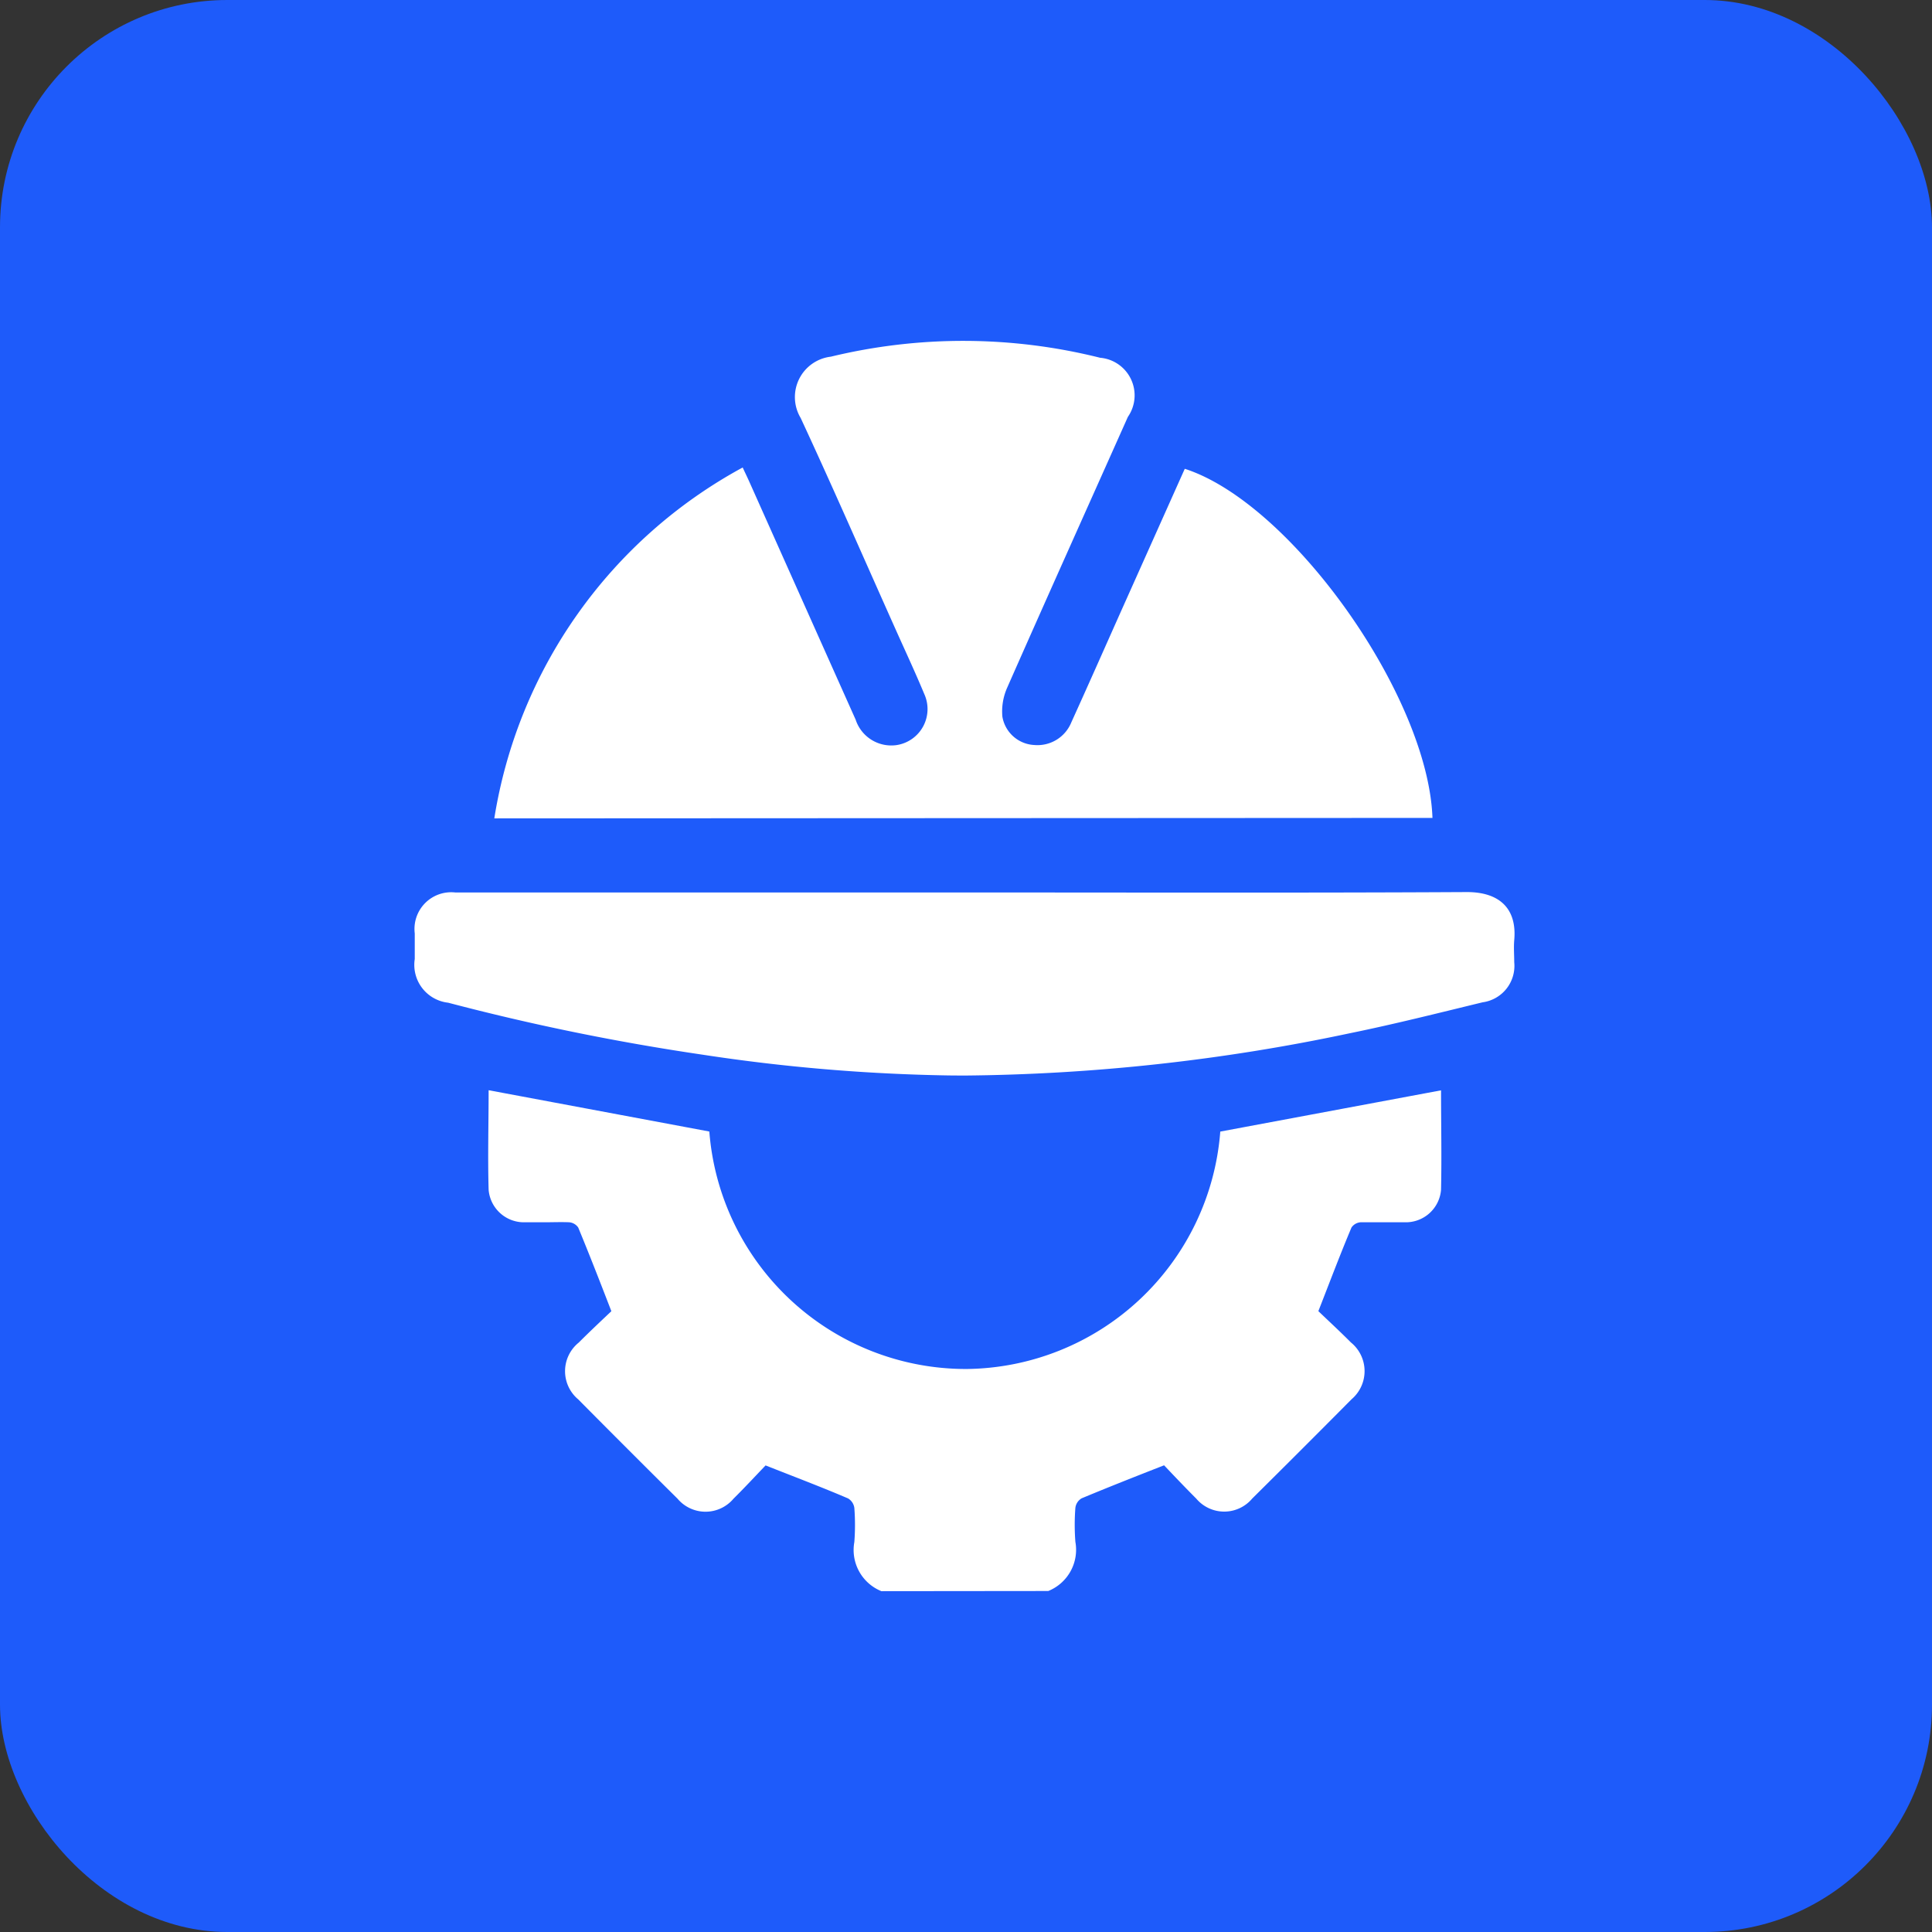
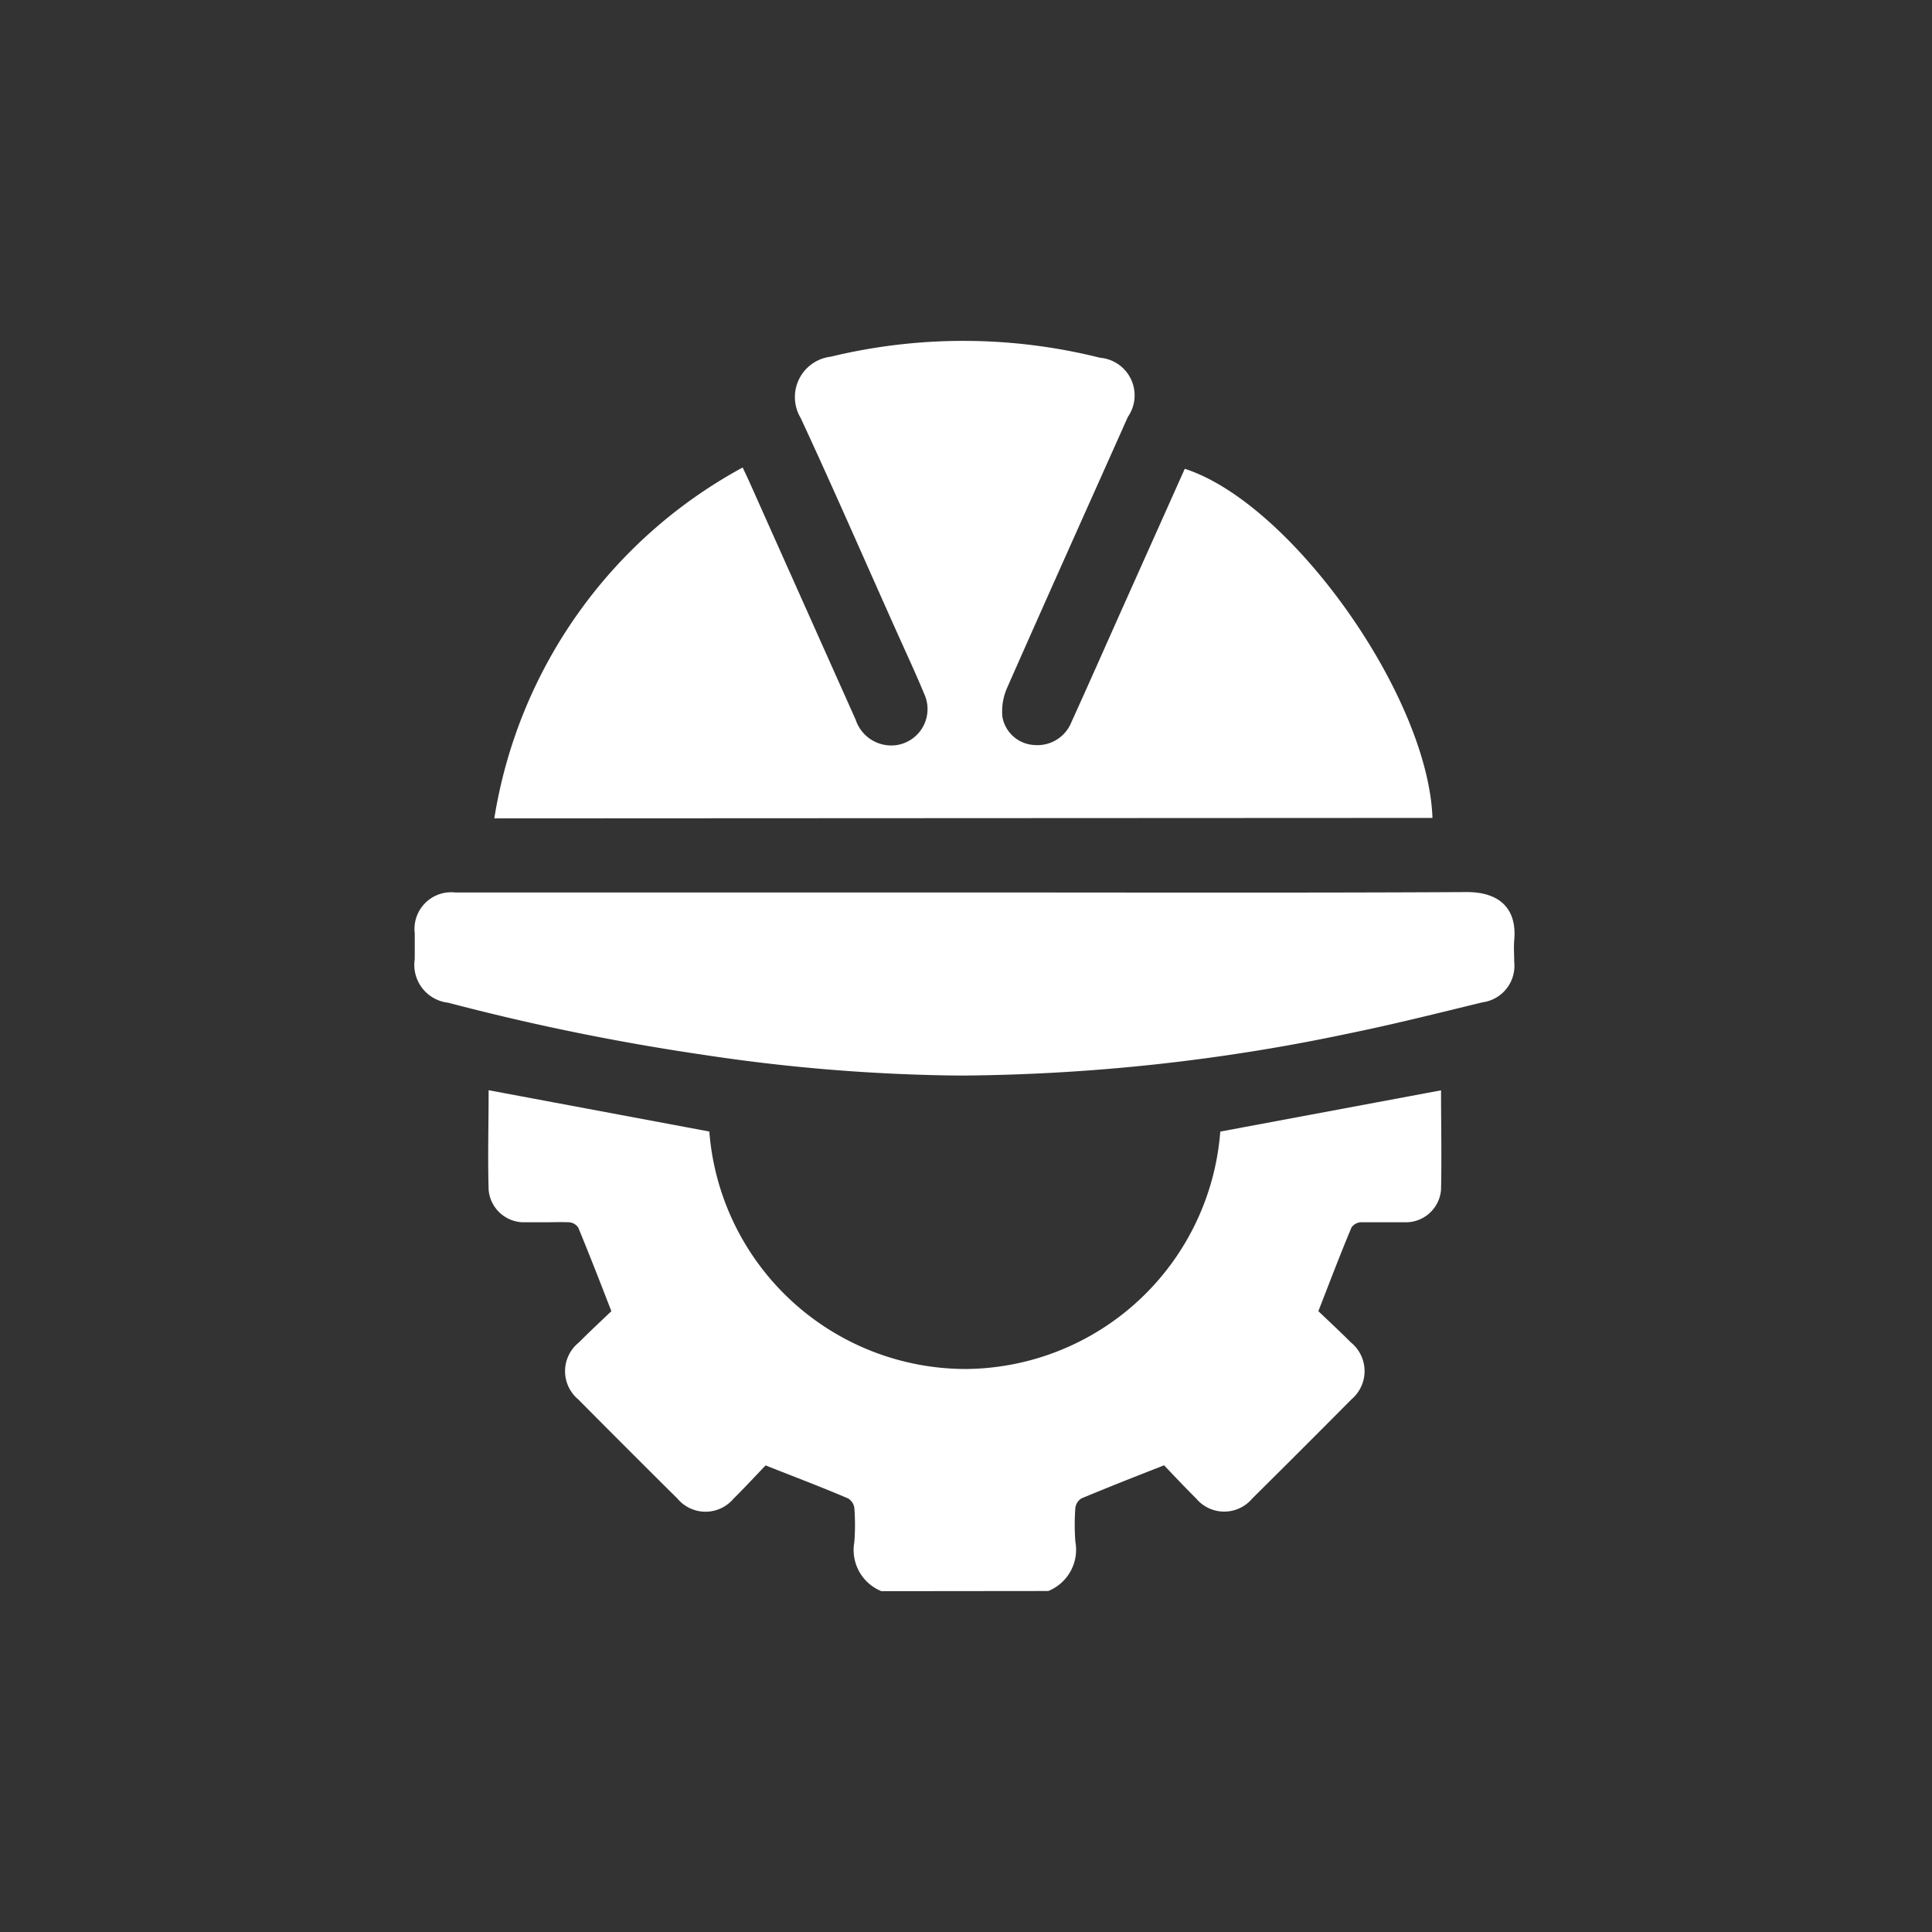
<svg xmlns="http://www.w3.org/2000/svg" width="34" height="34" viewBox="0 0 34 34">
  <rect x="0" y="0" width="34" height="34" fill="#333333" stroke="none" />
  <g id="Construction" transform="translate(-1244 -1171)">
-     <rect id="Rectangle_28878" data-name="Rectangle 28878" width="34" height="34" rx="4" transform="translate(1244 1171)" fill="#1e5bfa" />
    <path id="Union_1144" data-name="Union 1144" d="M-14744.788-9854a.782.782,0,0,1-.476-.865,3.977,3.977,0,0,0,0-.6.231.231,0,0,0-.11-.167c-.467-.2-.939-.378-1.452-.581-.167.174-.361.384-.564.585a.644.644,0,0,1-.986,0q-.877-.869-1.747-1.747a.647.647,0,0,1,.009-1c.2-.2.4-.387.574-.552-.2-.518-.388-1-.583-1.472a.214.214,0,0,0-.16-.093c-.142-.006-.283,0-.425,0-.116,0-.232,0-.349,0a.624.624,0,0,1-.643-.571c-.017-.586,0-1.172,0-1.753l3.884.727a4.53,4.53,0,0,0,4.527,4.179,4.527,4.527,0,0,0,4.465-4.178l3.885-.726c0,.577.013,1.164,0,1.749a.622.622,0,0,1-.641.573c-.117,0-.234,0-.352,0-.141,0-.281,0-.422,0a.213.213,0,0,0-.161.092c-.2.475-.38.953-.583,1.472.172.165.377.354.573.551a.65.65,0,0,1,.011,1q-.87.877-1.748,1.747a.644.644,0,0,1-.986,0c-.2-.2-.4-.411-.565-.585-.512.2-.983.386-1.451.581a.226.226,0,0,0-.11.166,3.853,3.853,0,0,0,0,.6.783.783,0,0,1-.477.865Zm1.188-9.076a31.989,31.989,0,0,1-4.339-.366,41.016,41.016,0,0,1-4.473-.914.67.67,0,0,1-.588-.769c0-.149,0-.3,0-.45a.646.646,0,0,1,.713-.721c.68,0,1.359,0,2.04,0h6.938c2.942,0,5.885.009,8.827-.007.55,0,.883.271.831.847-.011.128,0,.258,0,.387a.647.647,0,0,1-.557.706c-.778.189-1.555.385-2.339.545a34.009,34.009,0,0,1-6.8.744Zm-8-4.524a8.556,8.556,0,0,1,4.371-6.175c.046.1.082.173.115.247q.938,2.1,1.873,4.191a.66.66,0,0,0,.723.447.641.641,0,0,0,.484-.9c-.162-.39-.341-.771-.513-1.157-.552-1.233-1.092-2.473-1.662-3.7a.716.716,0,0,1,.531-1.078,9.91,9.91,0,0,1,4.739.019.664.664,0,0,1,.489,1.04c-.708,1.587-1.421,3.171-2.122,4.761a1.029,1.029,0,0,0-.087.514.6.6,0,0,0,.563.5.643.643,0,0,0,.651-.4c.293-.645.579-1.292.867-1.938l1.129-2.523c1.878.605,4.284,4,4.359,6.144Z" transform="translate(16004.299 11053.002)" fill="#fff" stroke="rgba(0,0,0,0)" stroke-miterlimit="10" stroke-width="1" />
  </g>
</svg>